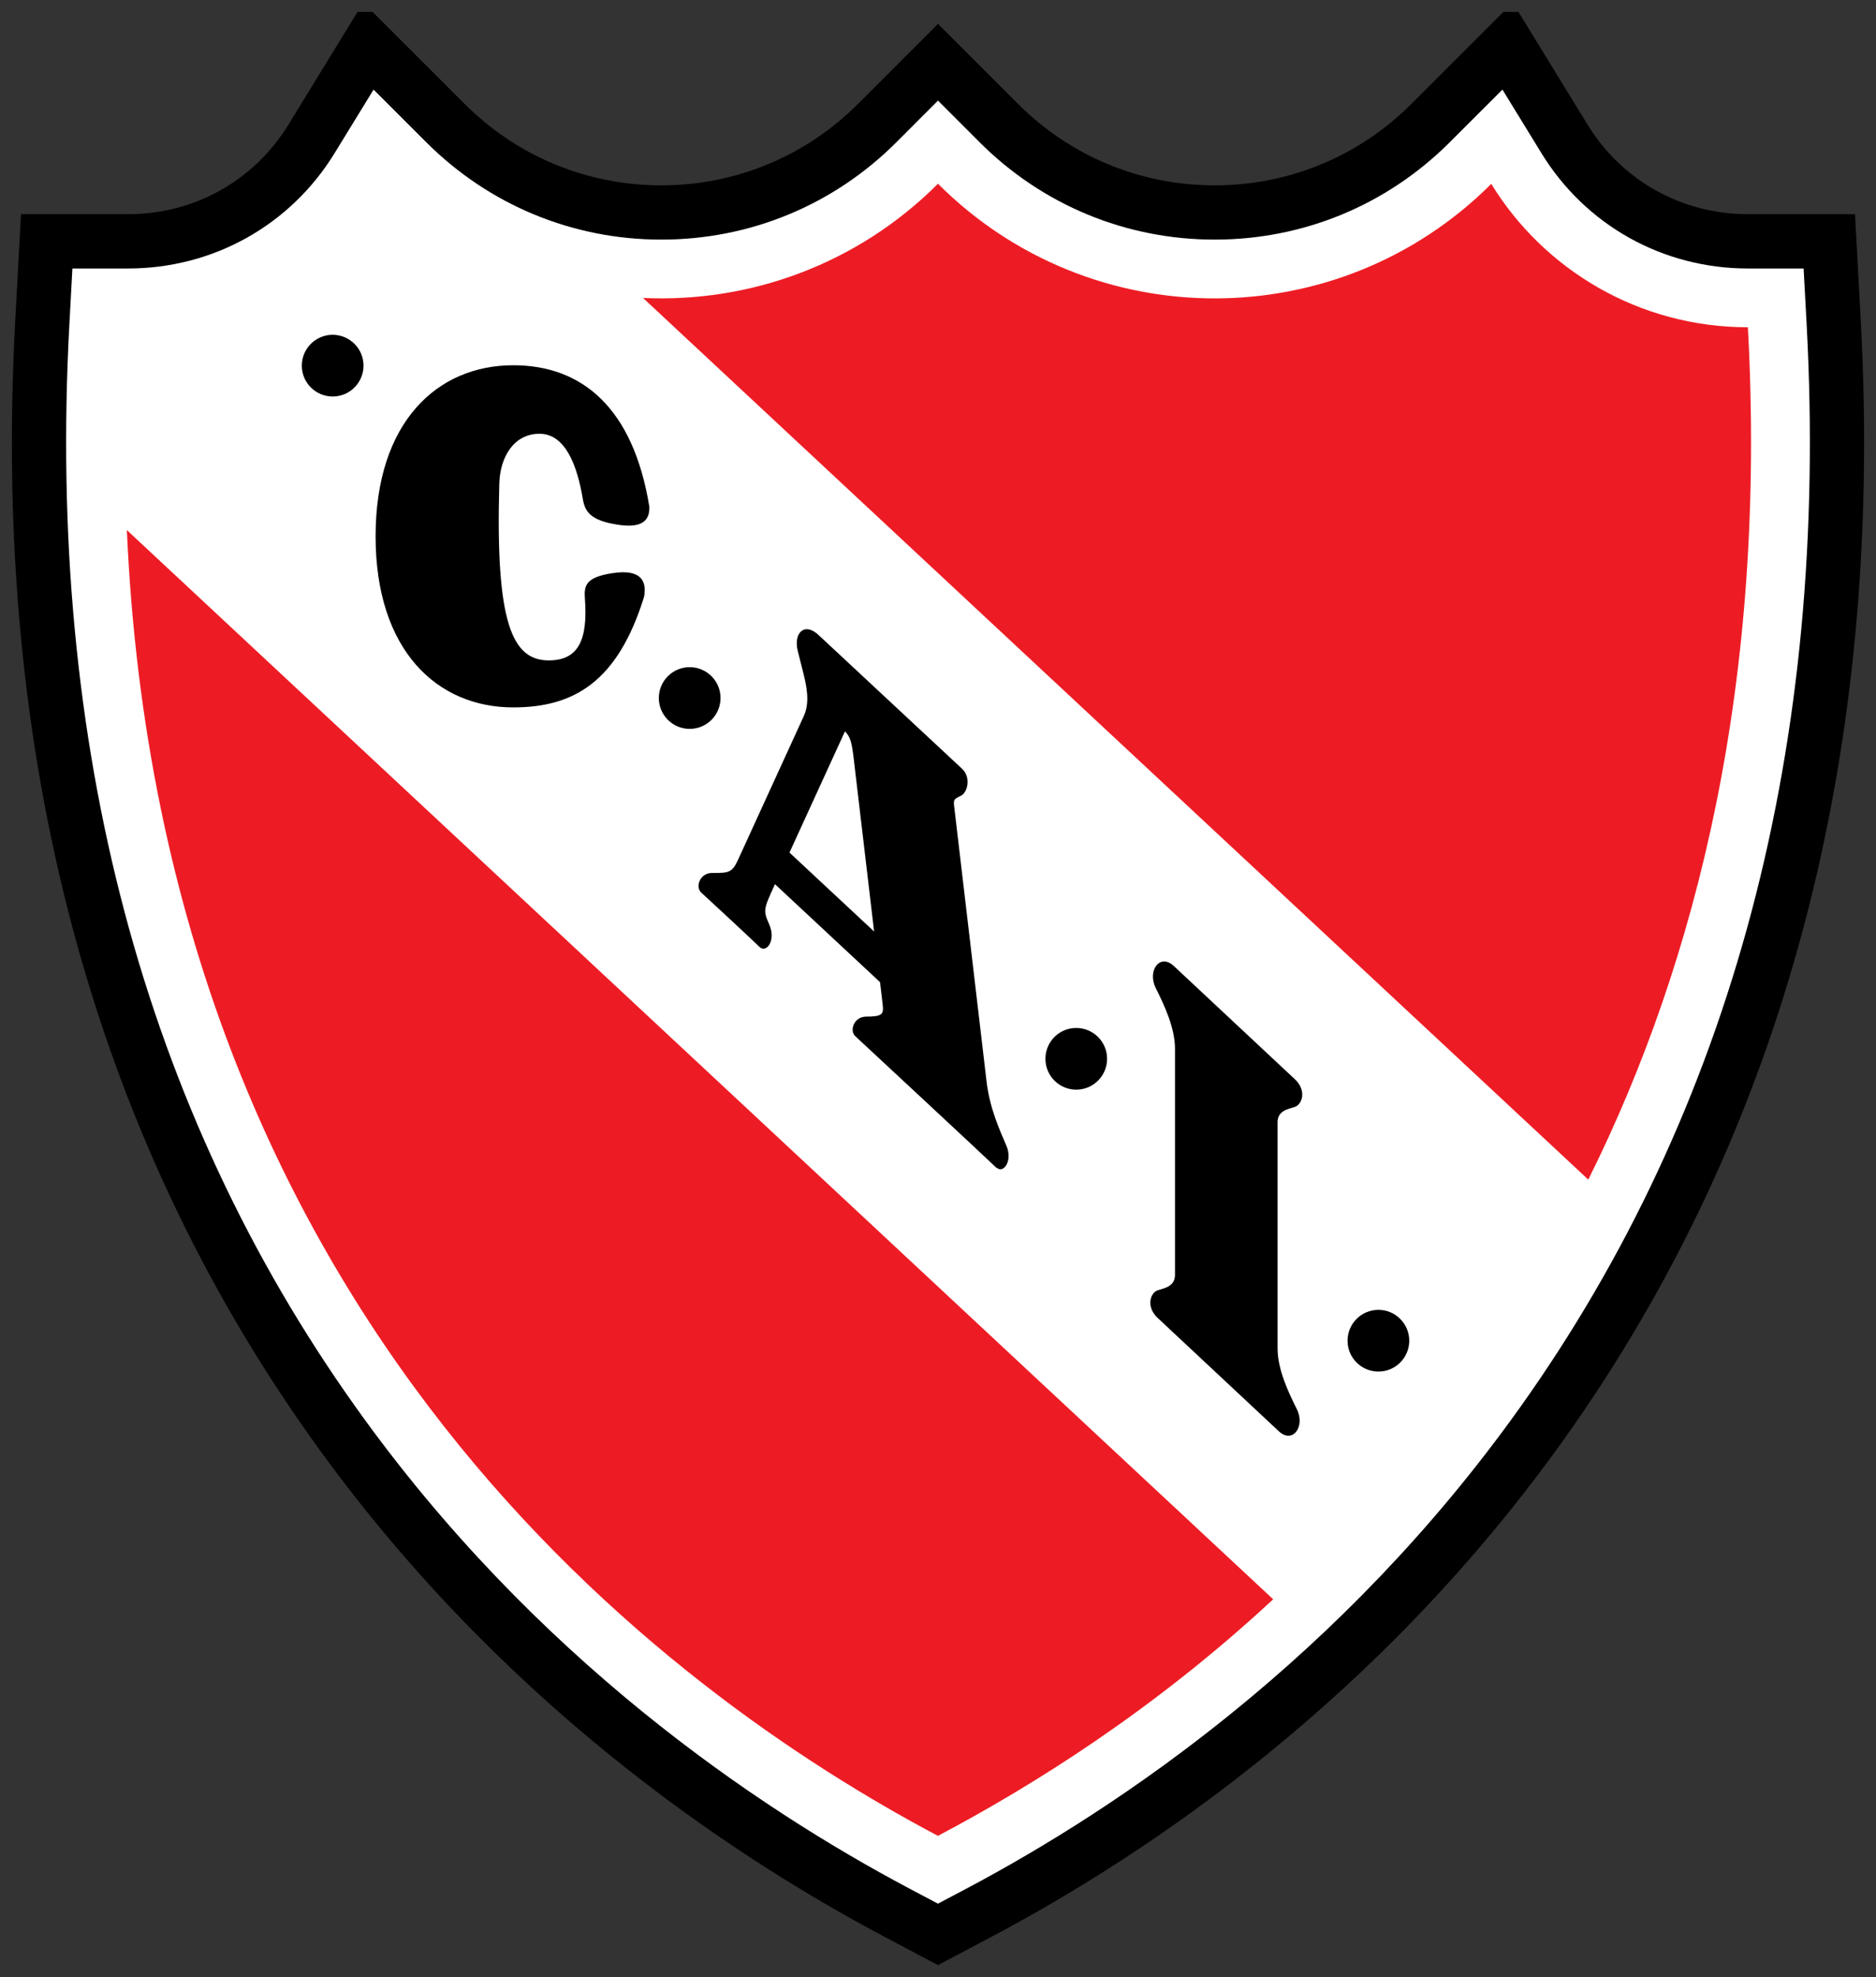
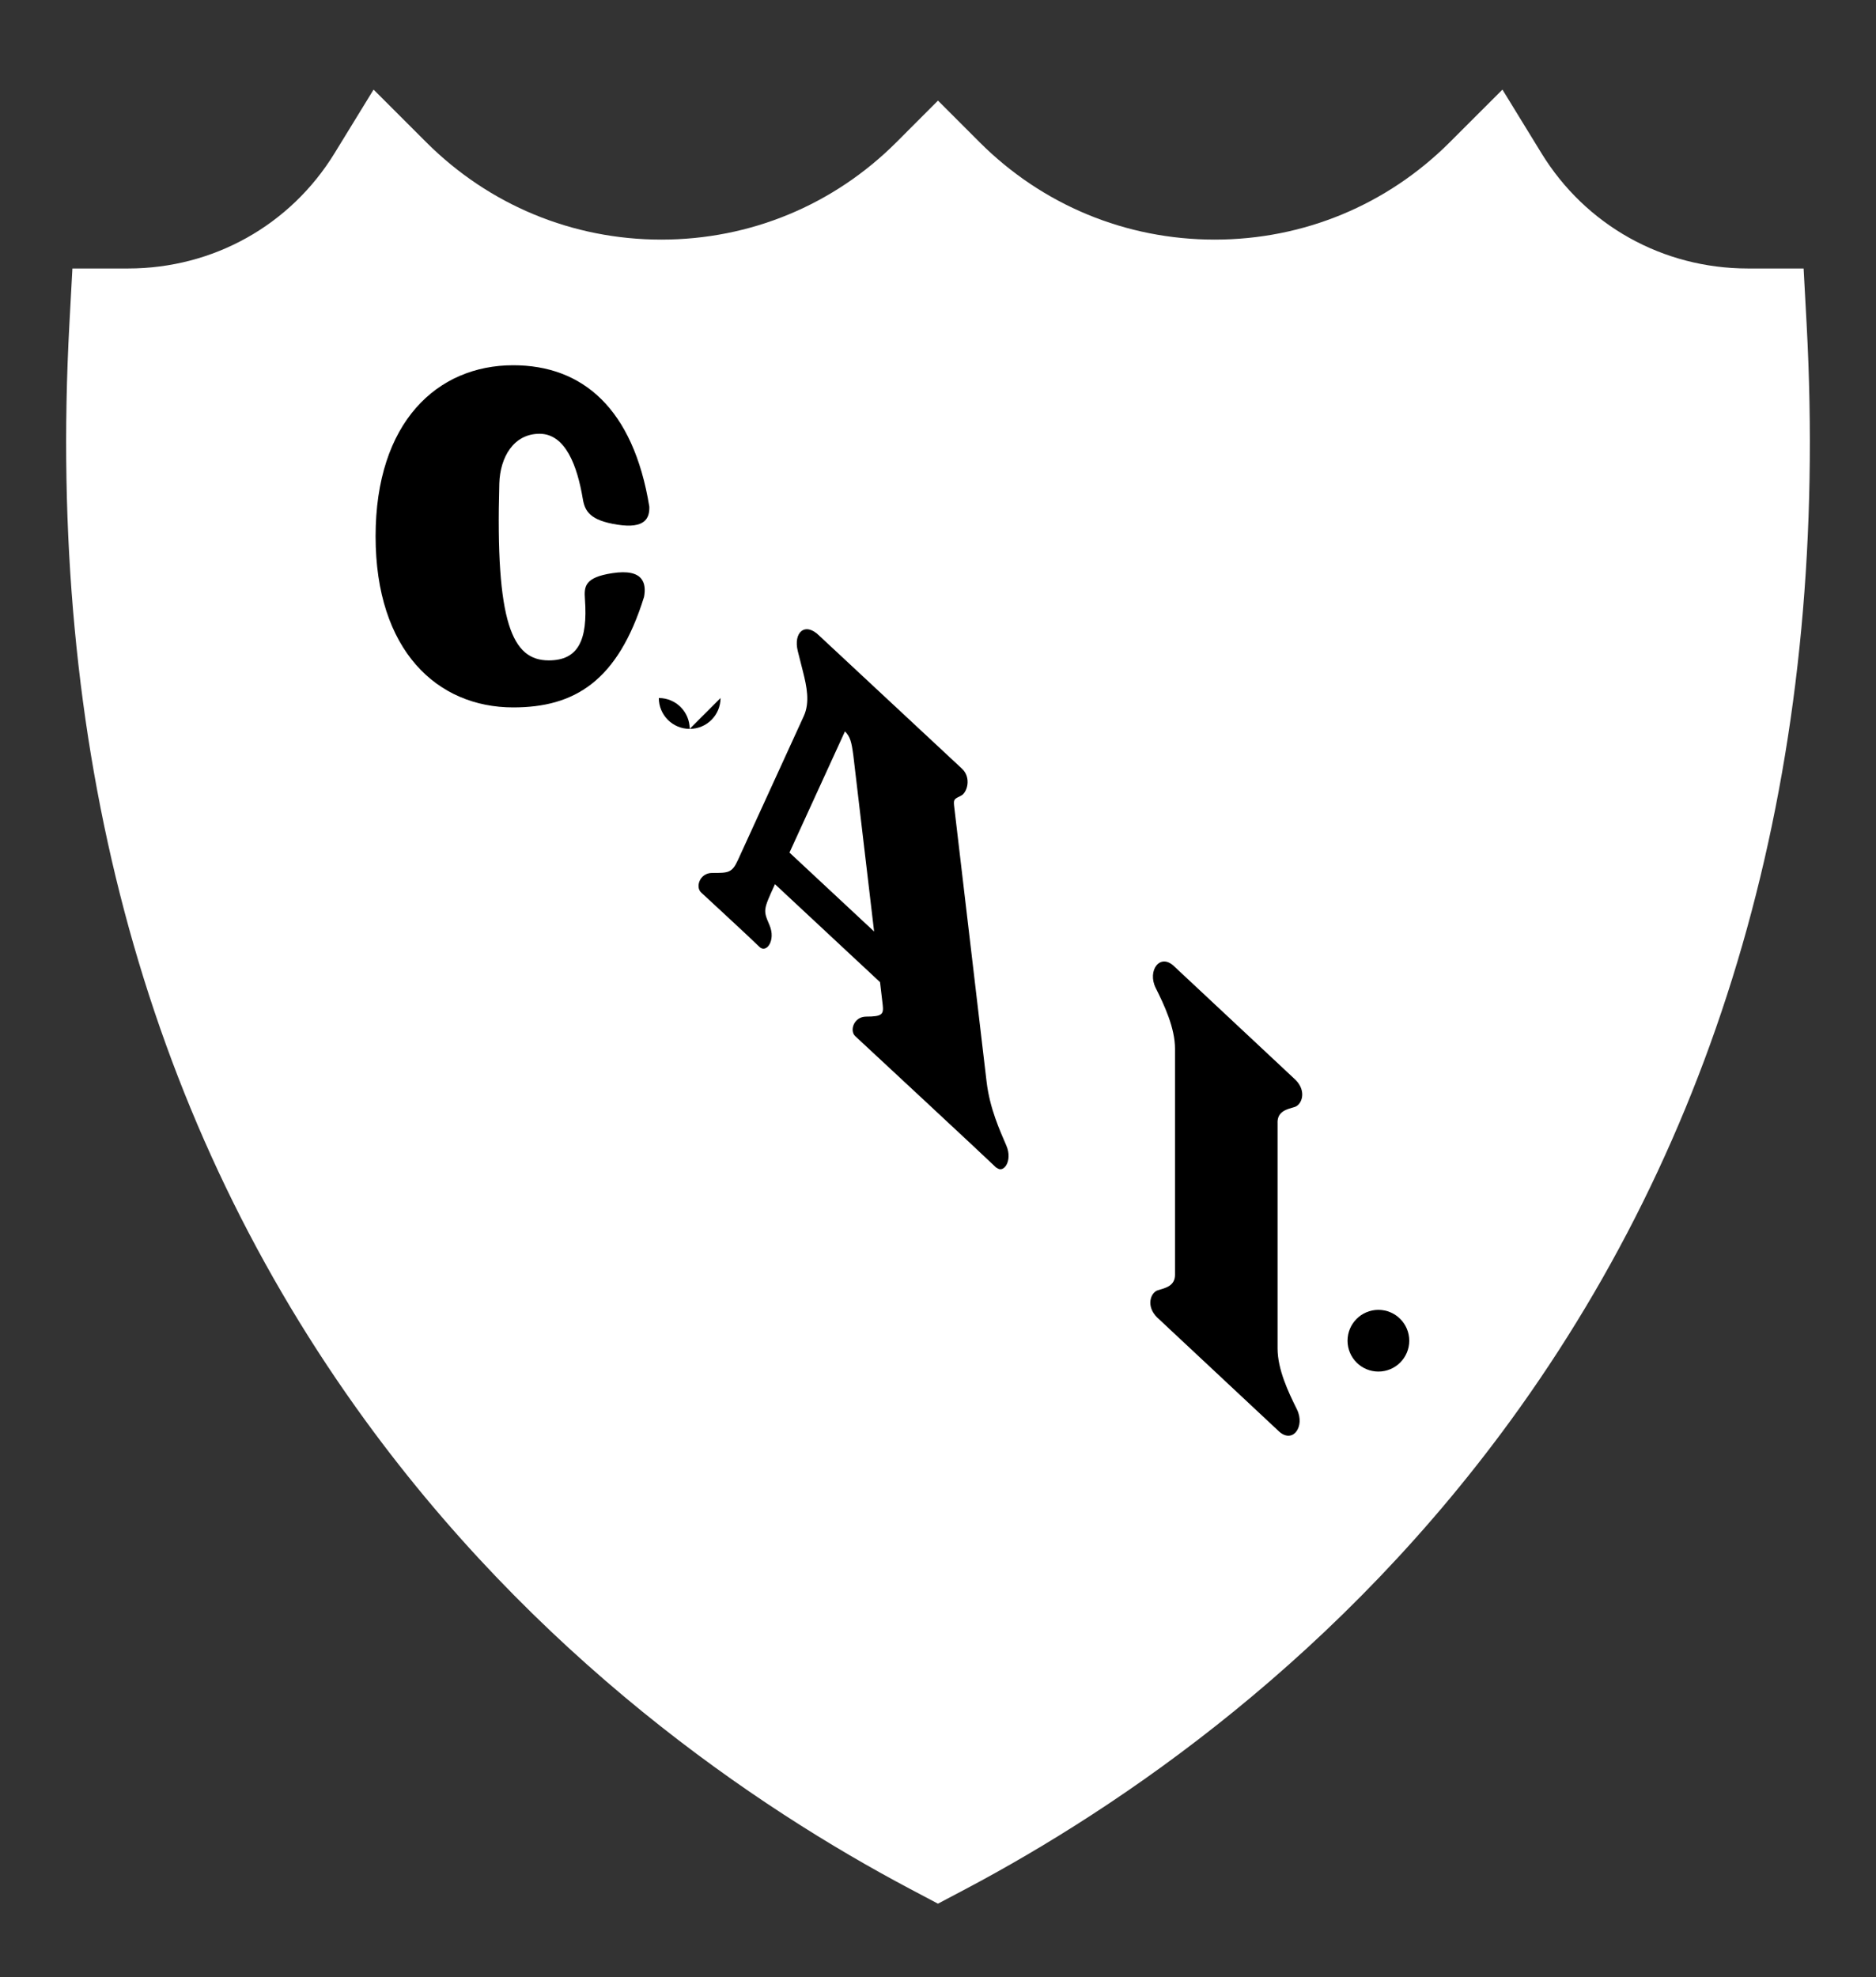
<svg xmlns="http://www.w3.org/2000/svg" version="1.1" x="0" y="0" xml:space="preserve" id="svg40" width="473.712" height="499.1">
  <rect width="100%" height="100%" fill="#333333" stroke="none" />
  <style type="text/css" id="style2">.st1{fill:#ed1c24}</style>
  <g id="ESCUDO" transform="translate(-60.788 -171.4)">
    <g id="g37">
      <g id="g7">
-         <path d="m530.66 252.48-1.46-27.01h-27.04c-16.67 0-31.8-8.44-40.47-22.57l-17.48-28.5h-3.78l-23.25 23.23c-13.27 13.26-30.9 20.56-49.67 20.56-18.76 0-36.41-7.31-49.68-20.58l-20.18-20.18-20.19 20.18c-13.27 13.27-30.91 20.58-49.69 20.58-18.75 0-36.39-7.3-49.66-20.56l-23.25-23.23h-3.79l-17.47 28.5c-8.67 14.14-23.8 22.57-40.47 22.57H66.09l-1.46 27.01c-5.91 109.26 19.31 204.24 74.97 282.31 46.44 65.15 104.32 104.29 144.69 125.65l13.35 7.06 13.35-7.06c40.38-21.36 98.26-60.5 144.7-125.65 55.65-78.08 80.87-173.06 74.97-282.31z" id="path5" />
-       </g>
+         </g>
      <g id="g35">
        <g id="g11">
          <path d="m297.63 651.99-6.94-3.67c-39.06-20.67-95.06-58.52-139.94-121.49-53.8-75.47-78.17-167.53-72.44-273.61l.76-14.04h14.06c21.47 0 40.97-10.89 52.15-29.12l9.84-16.04 13.31 13.3c15.86 15.84 36.93 24.57 59.35 24.57 22.43 0 43.52-8.73 59.37-24.59l10.49-10.5 10.5 10.5c15.86 15.86 36.94 24.59 59.37 24.59 22.42 0 43.5-8.73 59.35-24.57l13.31-13.3 9.84 16.04c11.18 18.23 30.68 29.12 52.15 29.12h14.06l.76 14.04c5.73 106.08-18.64 198.14-72.45 273.61-44.89 62.96-100.89 100.82-139.95 121.49z" id="path9" style="fill:#fff" />
        </g>
        <g id="g17">
-           <path class="st1" d="M502.15 254.02c-27.45 0-51.49-14.49-64.8-36.2-38.59 38.56-101.13 38.55-139.71-.03-20.47 20.47-47.68 30.08-74.48 28.83L461.85 469.2c27.62-55.5 45.12-126.12 40.3-215.18z" id="path13" />
-           <path class="st1" d="M297.63 634.87c23.62-12.49 54.27-31.52 84.65-59.72L92.82 305.22c8.82 199.97 136.35 293.43 204.81 329.65z" id="path15" />
-         </g>
+           </g>
        <path d="M314.92 460.65c-1.62-3.79-4.2-9.35-5.01-16.19l-8.21-69.72c-.16-1.59.09-1.63 1.8-2.49 1.54-.77 2.61-4.55.2-6.79l-36.01-33.55c-3.61-3.61-6.64-.87-5.44 3.9l1.32 5.22c.91 3.62 1.78 7.67.18 11.16-16.63 36.34.01 0-16.63 36.34-1.5 3.27-2.41 3.25-6.51 3.25-3.14 0-4.26 3.54-2.79 4.92 0 0 12.93 11.93 14.71 13.72 1.78 1.78 4.22-1.62 2.57-5.46-1.62-3.78-1.62-3.79 1.38-10.34l26.53 24.73.66 5.62c.29 2.48-.05 3.08-4.15 3.08-3.14 0-4.26 3.54-2.79 4.92 0 0 34.02 31.6 35.8 33.38l-.18-.26c1.79 1.8 4.22-1.6 2.57-5.44zm-54.78-74.01 14.01-30.6c1.36 1.39 1.66 2.68 2.12 6.11l5.24 44.41z" id="path19" />
        <g id="g23">
          <path d="M215.39 316.1c-6.96 1.07-7.13 3.33-6.9 6.53.75 10.43-1.7 15.49-9.14 15.49-9.22 0-13.49-9.39-12.48-44.66.19-6.61 3.6-12.55 10.16-12.55 6.56 0 9.53 8.12 10.92 16.42.53 3.16 1.82 5.45 8.78 6.53 6.94 1.07 8.11-1.64 8.02-4.55-4.05-24.88-16.93-35.7-34.37-35.7-19.19 0-34.75 14.38-34.75 43.19 0 28.82 15.56 43.19 34.75 43.19 15.43 0 26.41-6.56 33.04-27.91.6-3.28-.03-7.21-8.03-5.98z" id="path21" />
        </g>
        <path d="M383.38 454.76c0-2.84 2.43-3.34 4.31-3.89 1.85-.55 3.1-3.99.24-6.85l-30.56-28.58c-3.62-3.62-6.95.98-4.75 5.38 2.18 4.36 4.87 10.08 4.87 15.35v57.05c0 2.85-2.43 3.34-4.3 3.9-1.86.55-3.1 3.99-.24 6.85l30.56 28.58c3.62 3.62 6.95-.98 4.75-5.38-2.17-4.36-4.87-10.07-4.87-15.35v-57.06z" id="path25" />
-         <path d="M152.58 263.71c0 4.3-3.48 7.79-7.79 7.79-4.3 0-7.79-3.49-7.79-7.79s3.49-7.79 7.79-7.79c4.3.01 7.79 3.49 7.79 7.79z" id="path27" />
-         <path d="M242.73 347.62c0 4.3-3.48 7.79-7.79 7.79-4.3 0-7.79-3.49-7.79-7.79s3.49-7.79 7.79-7.79c4.31 0 7.79 3.49 7.79 7.79z" id="path29" />
-         <path d="M340.34 438.7c0 4.3-3.49 7.79-7.79 7.79s-7.78-3.49-7.78-7.79 3.48-7.79 7.78-7.79c4.3.01 7.79 3.49 7.79 7.79z" id="path31" />
+         <path d="M242.73 347.62c0 4.3-3.48 7.79-7.79 7.79-4.3 0-7.79-3.49-7.79-7.79c4.31 0 7.79 3.49 7.79 7.79z" id="path29" />
        <path d="M416.64 509.87c0 4.3-3.49 7.79-7.79 7.79s-7.79-3.49-7.79-7.79 3.49-7.79 7.79-7.79 7.79 3.49 7.79 7.79z" id="path33" />
      </g>
    </g>
  </g>
</svg>